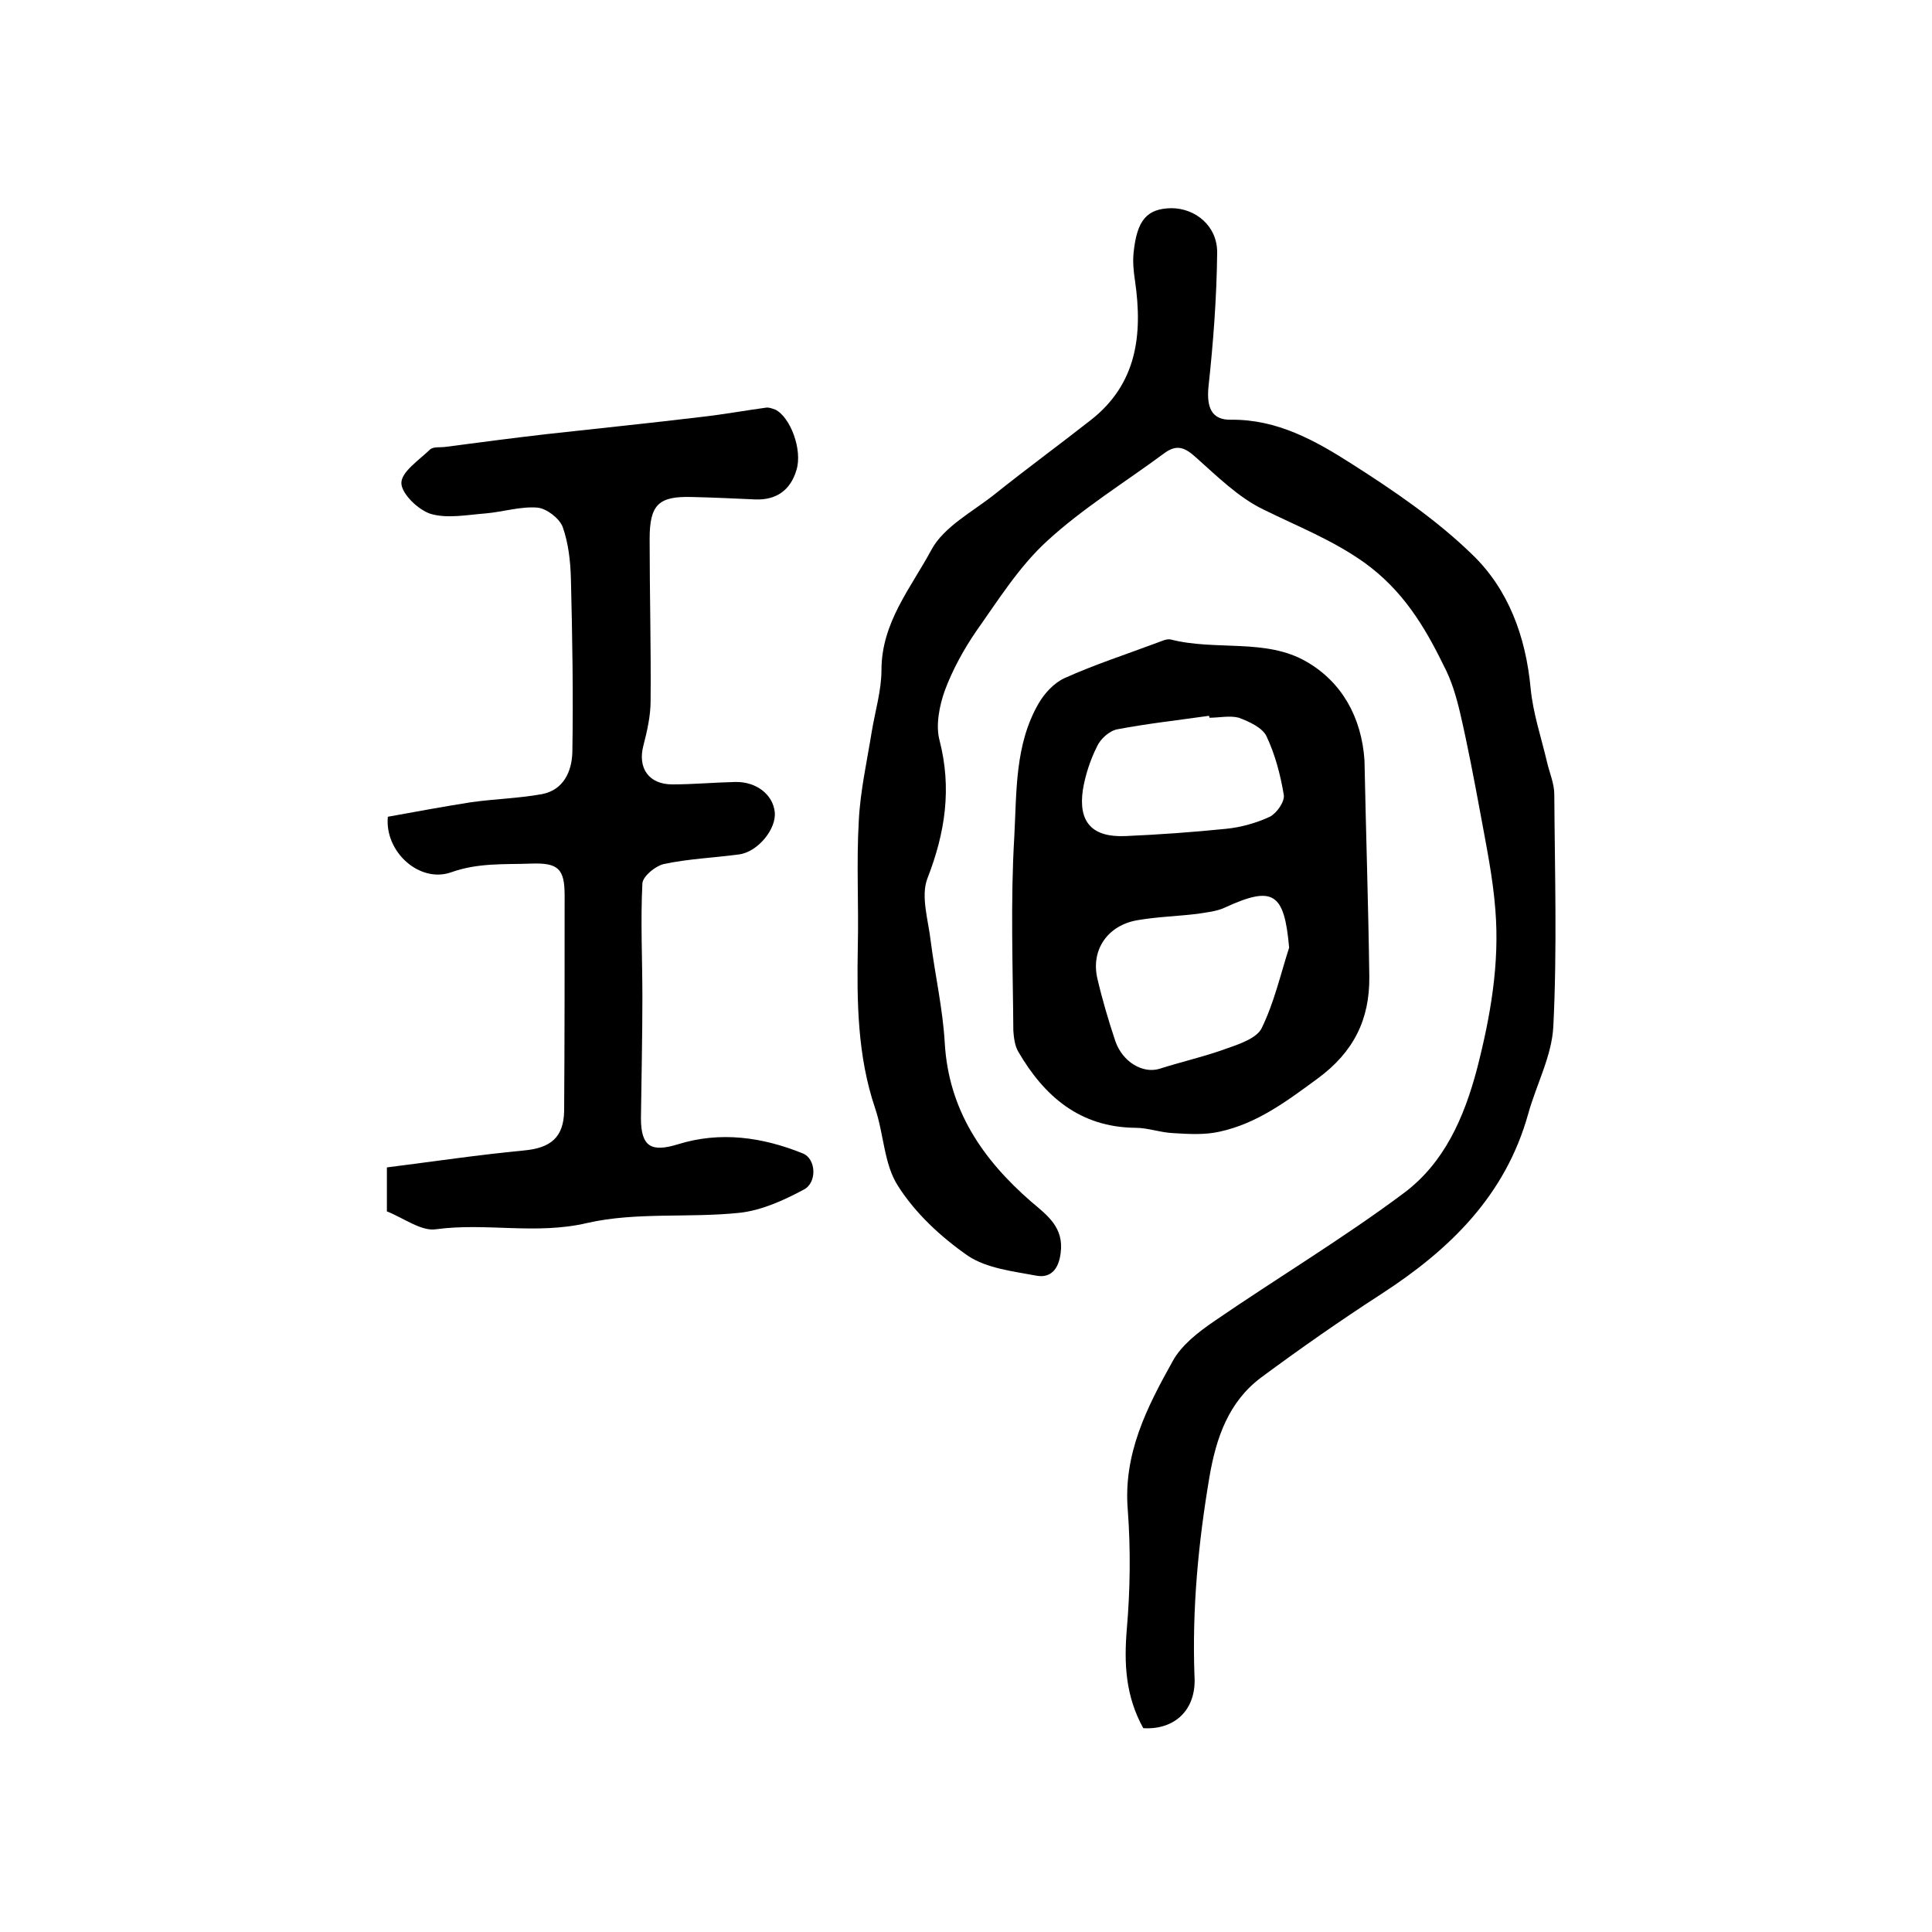
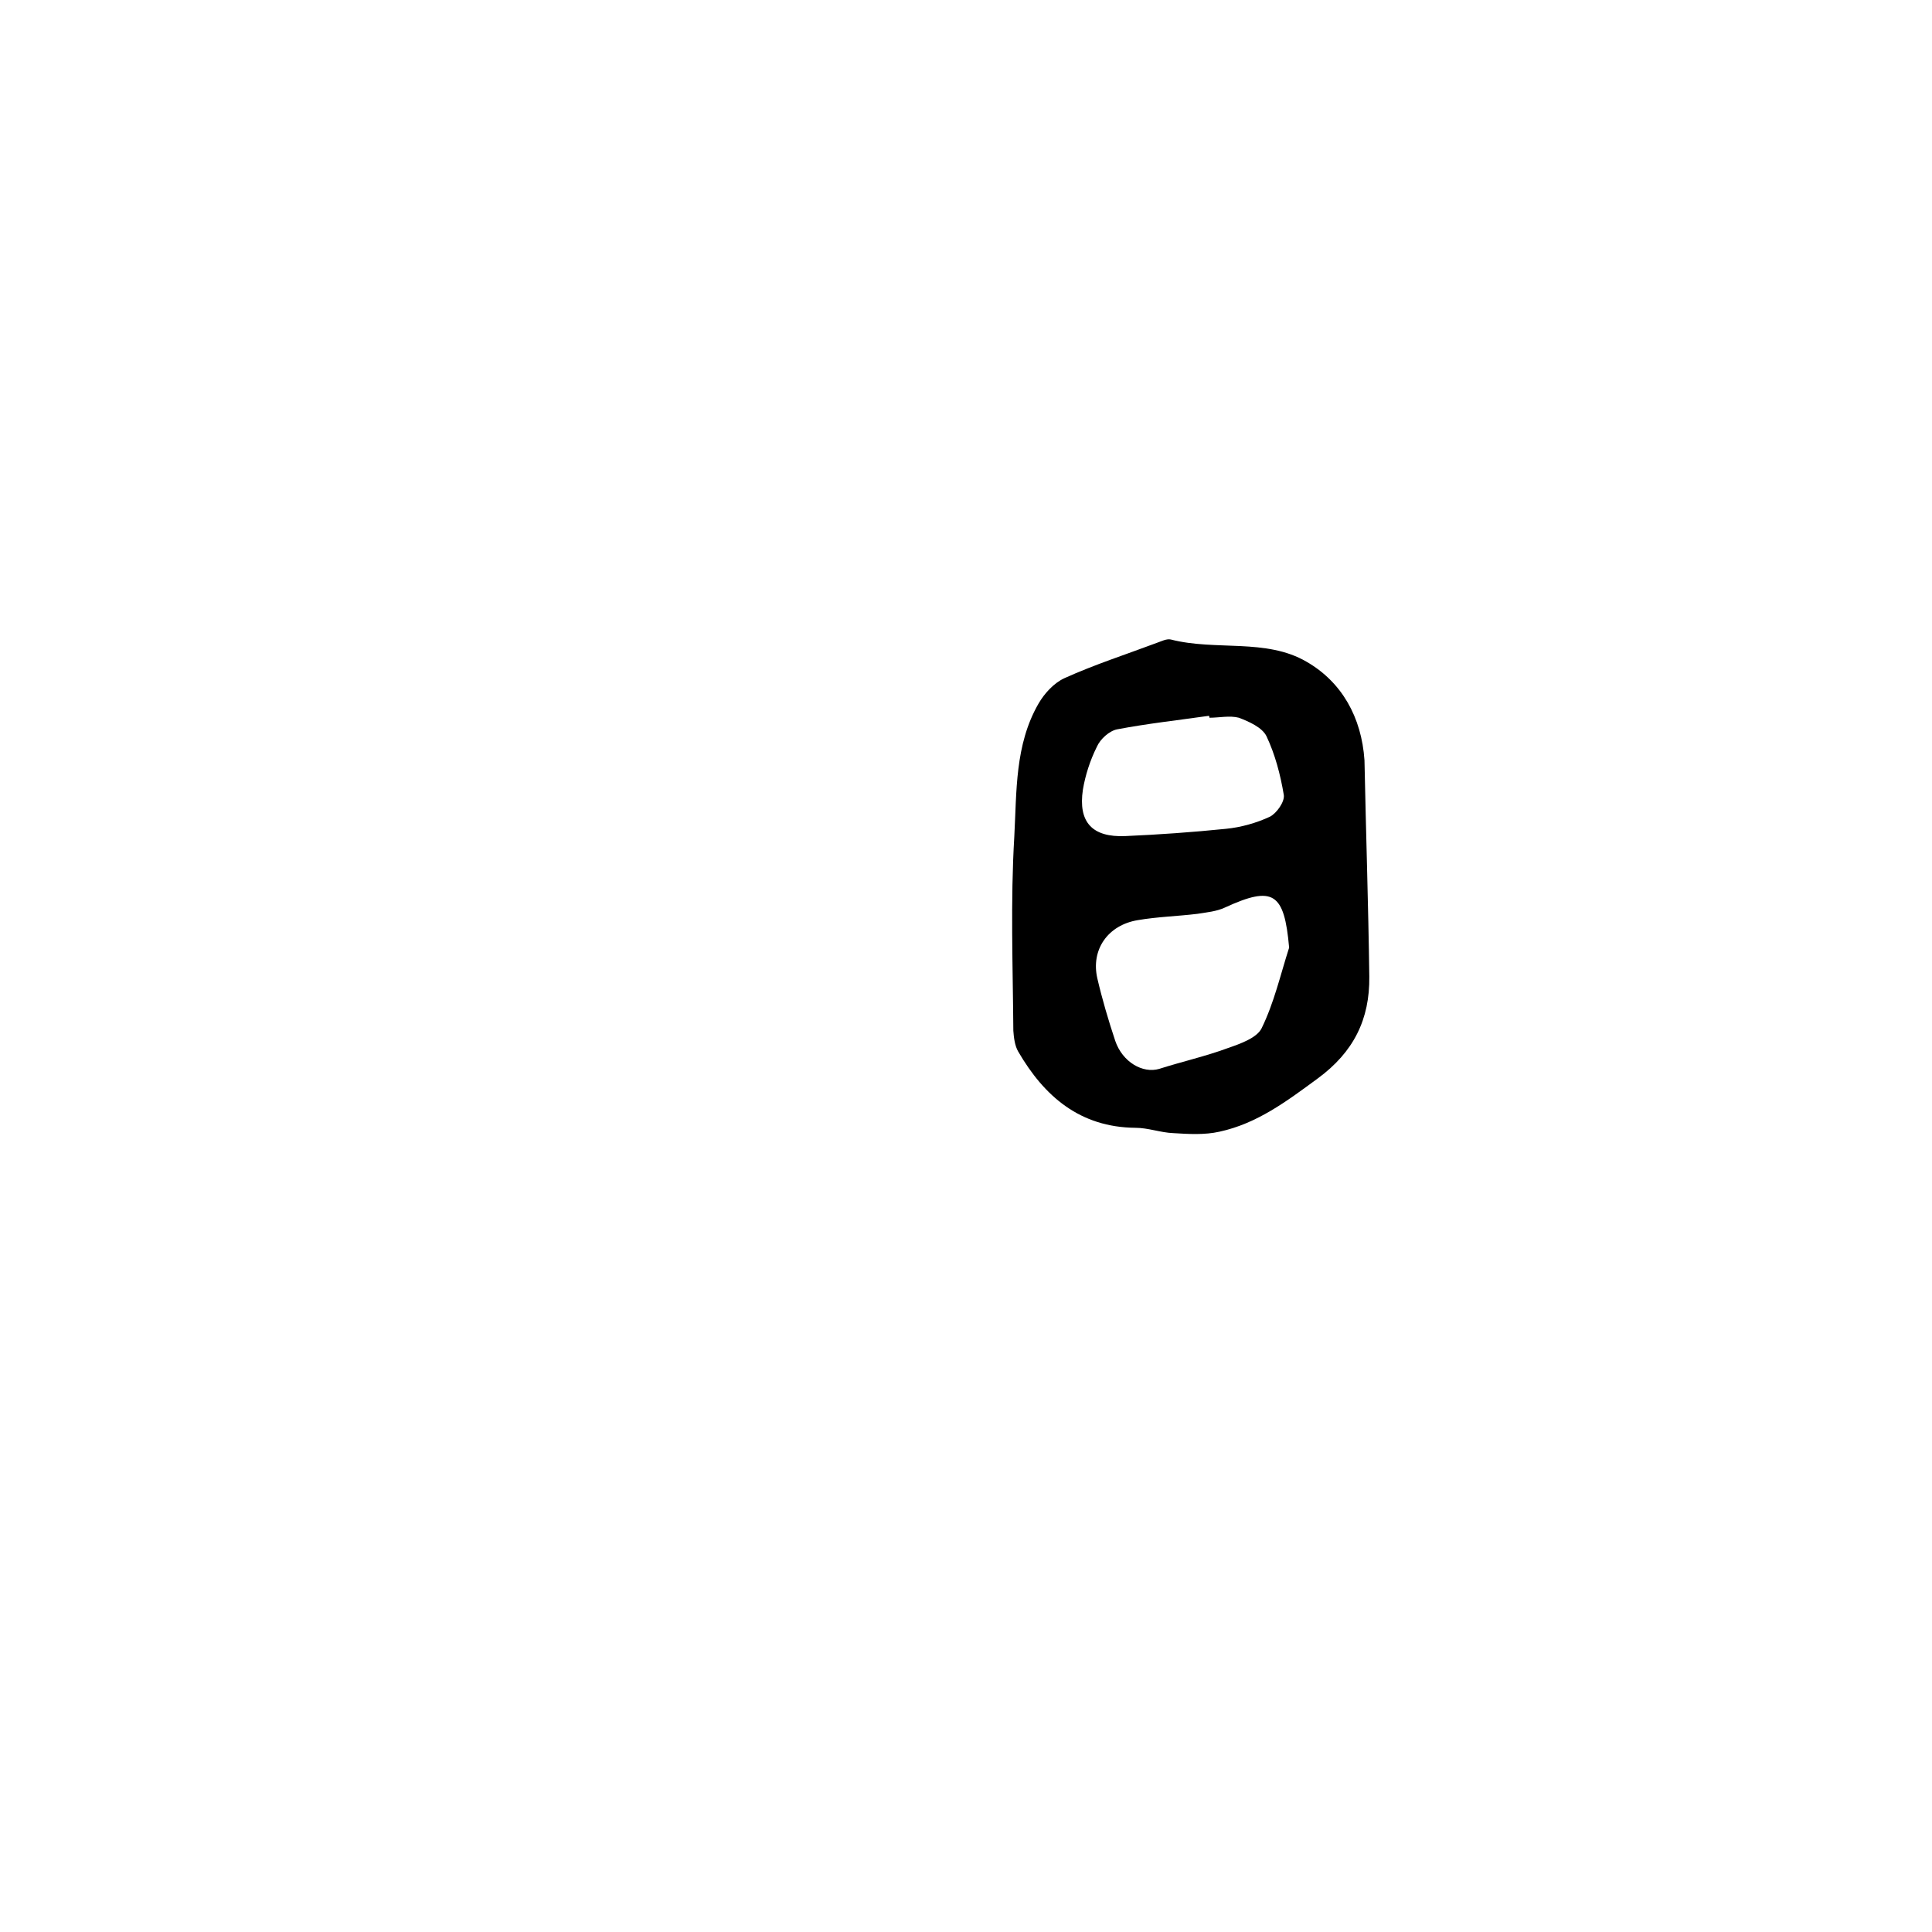
<svg xmlns="http://www.w3.org/2000/svg" version="1.1" id="图层_1" x="0px" y="0px" viewBox="0 0 400 400" style="enable-background:new 0 0 400 400;" xml:space="preserve">
  <style type="text/css">
	.st0{fill:#FFFFFF;}
</style>
  <g>
-     <path d="M236.7,357.8c-3.7-6.7-4-13.4-3.4-20.6c0.7-8.1,0.8-16.4,0.2-24.5c-1-11.7,4-21.4,9.3-30.9c1.8-3.3,5.3-6,8.5-8.2   c13.1-9,26.8-17.2,39.5-26.7c8.2-6.2,12.3-15.4,15-25.6c2.8-10.9,4.7-21.8,3.8-32.9c-0.5-6.7-1.9-13.4-3.1-20   c-1.3-7-2.6-13.9-4.2-20.8c-0.8-3.4-1.8-6.8-3.4-9.8c-4-8.2-8.5-15.6-16.4-21.3c-6.6-4.7-13.8-7.5-20.9-11   c-5.2-2.5-9.6-6.9-14-10.8c-2.2-2-3.9-2.8-6.5-0.9c-8.1,6-16.9,11.4-24.3,18.2c-5.8,5.3-10.1,12.2-14.7,18.7   c-2.6,3.8-4.9,8-6.5,12.3c-1.1,3.1-1.9,7.1-1.1,10.2c2.6,10,1.2,19.2-2.5,28.7c-1.4,3.7,0.2,8.6,0.7,13c0.9,7,2.5,14,2.9,21   c0.8,13.9,7.8,24.1,17.9,32.9c3.3,2.8,6.8,5.3,6.1,10.6c-0.4,3.4-2.1,5.3-5.1,4.7c-4.8-0.9-10.2-1.5-14.1-4.1   c-5.6-3.9-10.9-8.8-14.5-14.5c-2.9-4.5-2.9-10.7-4.7-16c-3.7-10.9-3.8-22.1-3.6-33.5c0.2-8.7-0.3-17.3,0.2-26   c0.3-6.2,1.7-12.4,2.7-18.6c0.7-4.2,2-8.5,2-12.7c0-9.8,6.1-17,10.3-24.8c2.6-4.9,8.7-8,13.3-11.7c6.5-5.2,13.2-10.1,19.7-15.2   c9.6-7.5,10.8-17.7,9.2-28.8c-0.3-1.9-0.5-4-0.3-5.9c0.7-6.8,2.8-9.1,7.8-9.2c5,0,9.6,3.7,9.5,9.3c-0.1,9.2-0.8,18.5-1.8,27.7   c-0.4,4.2,0.6,6.9,4.7,6.8c9.5-0.1,17.4,4.3,24.9,9.1c8.8,5.6,17.6,11.6,25,18.8c7.5,7.2,11.1,17,12.1,27.7   c0.5,5.2,2.2,10.2,3.4,15.3c0.5,2.2,1.5,4.4,1.5,6.7c0.1,16,0.6,32-0.2,48c-0.3,6.1-3.5,12-5.2,18.1c-4.7,16.9-16.2,28.1-30.4,37.3   c-8.5,5.5-16.8,11.3-24.9,17.3c-6.7,5-9.3,12.4-10.7,20.6c-2.3,13.6-3.6,27.2-3.1,41.1C247.8,354,243.2,358.2,236.7,357.8z" />
-     <path d="M80.1,250.8c0-3.4,0-5.9,0-9.1c9.5-1.2,18.9-2.6,28.3-3.5c5.6-0.5,8.3-2.7,8.4-8.2c0.1-14.9,0.1-29.7,0.1-44.6   c0-5.5-1.3-6.8-6.9-6.6c-5.6,0.2-11-0.2-16.6,1.8c-6.5,2.3-13.8-4.2-13.1-11.5c5.6-1,11.4-2.1,17.2-3c4.9-0.7,9.9-0.8,14.8-1.7   c4.4-0.9,6.1-4.7,6.2-8.7c0.2-12,0-23.9-0.3-35.9c-0.1-3.6-0.5-7.3-1.7-10.7c-0.7-1.8-3.3-3.8-5.2-4c-3.5-0.3-7.2,0.9-10.8,1.2   c-3.8,0.3-7.9,1.1-11.3,0.1c-2.6-0.8-6.1-4.2-6.1-6.4c0-2.3,3.6-4.7,5.9-6.9c0.7-0.7,2.2-0.4,3.4-0.6c6.8-0.9,13.7-1.8,20.6-2.6   c10.8-1.2,21.6-2.3,32.4-3.6c4.4-0.5,8.8-1.3,13.2-1.9c0.6-0.1,1.3,0.2,1.9,0.4c3.1,1.5,5.7,8.3,4.4,12.5c-1.2,4.1-4.1,6.3-8.6,6.1   c-4.3-0.2-8.7-0.4-13-0.5c-6.9-0.2-8.8,1.5-8.8,8.7c0,11.2,0.3,22.3,0.2,33.5c0,3.1-0.7,6.2-1.5,9.3c-1.2,4.6,1.1,8,6,8   c4.3,0,8.6-0.4,13-0.5c4.4-0.1,7.8,2.6,8.2,6.2c0.4,3.5-3.5,8.3-7.4,8.8c-5.2,0.7-10.5,0.9-15.6,2c-1.7,0.4-4.3,2.5-4.4,4   c-0.4,7.8,0,15.7,0,23.6c0,8.3-0.2,16.7-0.3,25c0,6,2.2,7.1,7.7,5.4c8.7-2.7,17.4-1.5,25.8,1.9c2.8,1.1,3,6.1,0.2,7.5   c-4.1,2.2-8.7,4.3-13.3,4.8c-10.5,1.1-21.4-0.2-31.5,2.1c-10.6,2.5-20.9-0.1-31.3,1.3C87.3,255,83.6,252.2,80.1,250.8z" />
    <path d="M282.5,157.4c0.3,14.9,0.8,29.8,1,44.8c0.1,8.8-3.2,15.6-10.7,21.1c-6.4,4.7-12.5,9.3-20.3,11c-3.1,0.7-6.4,0.5-9.6,0.3   c-2.6-0.1-5.2-1.1-7.8-1.1c-11.5-0.1-18.9-6.5-24.3-15.8c-0.7-1.2-0.9-2.9-1-4.3c-0.1-13.4-0.6-26.8,0.2-40.2   c0.5-9.3,0.1-19,5-27.5c1.2-2.1,3.2-4.3,5.4-5.3c6.2-2.8,12.7-4.9,19.1-7.3c0.9-0.3,2-0.9,2.9-0.7c9.3,2.4,19.7-0.3,28.1,4.6   C277.8,141.2,281.9,148.5,282.5,157.4z M266.9,196.2c-1-11.4-3.3-12.9-13.3-8.3c-1.7,0.8-3.8,1-5.7,1.3c-4.1,0.5-8.2,0.6-12.3,1.3   c-6.2,1-9.8,6.1-8.4,12.1c1,4.3,2.3,8.7,3.7,12.9c1.5,4.4,5.7,6.8,9.1,5.8c4.7-1.5,9.6-2.6,14.2-4.3c2.6-0.9,6-2.1,7-4.1   C263.8,207.6,265.1,201.8,266.9,196.2z M250.4,148.6c0-0.1,0-0.2-0.1-0.4c-6.3,0.9-12.7,1.6-19,2.8c-1.6,0.3-3.5,2-4.2,3.6   c-1.4,2.8-2.4,5.9-2.9,8.9c-1,6.7,1.9,9.9,8.8,9.6c6.9-0.3,13.9-0.8,20.8-1.5c3.1-0.3,6.3-1.2,9.1-2.5c1.4-0.7,3.1-3.1,2.9-4.5   c-0.7-4.2-1.8-8.4-3.6-12.2c-0.9-1.8-3.6-3-5.7-3.8C254.6,148.1,252.4,148.6,250.4,148.6z" />
  </g>
</svg>